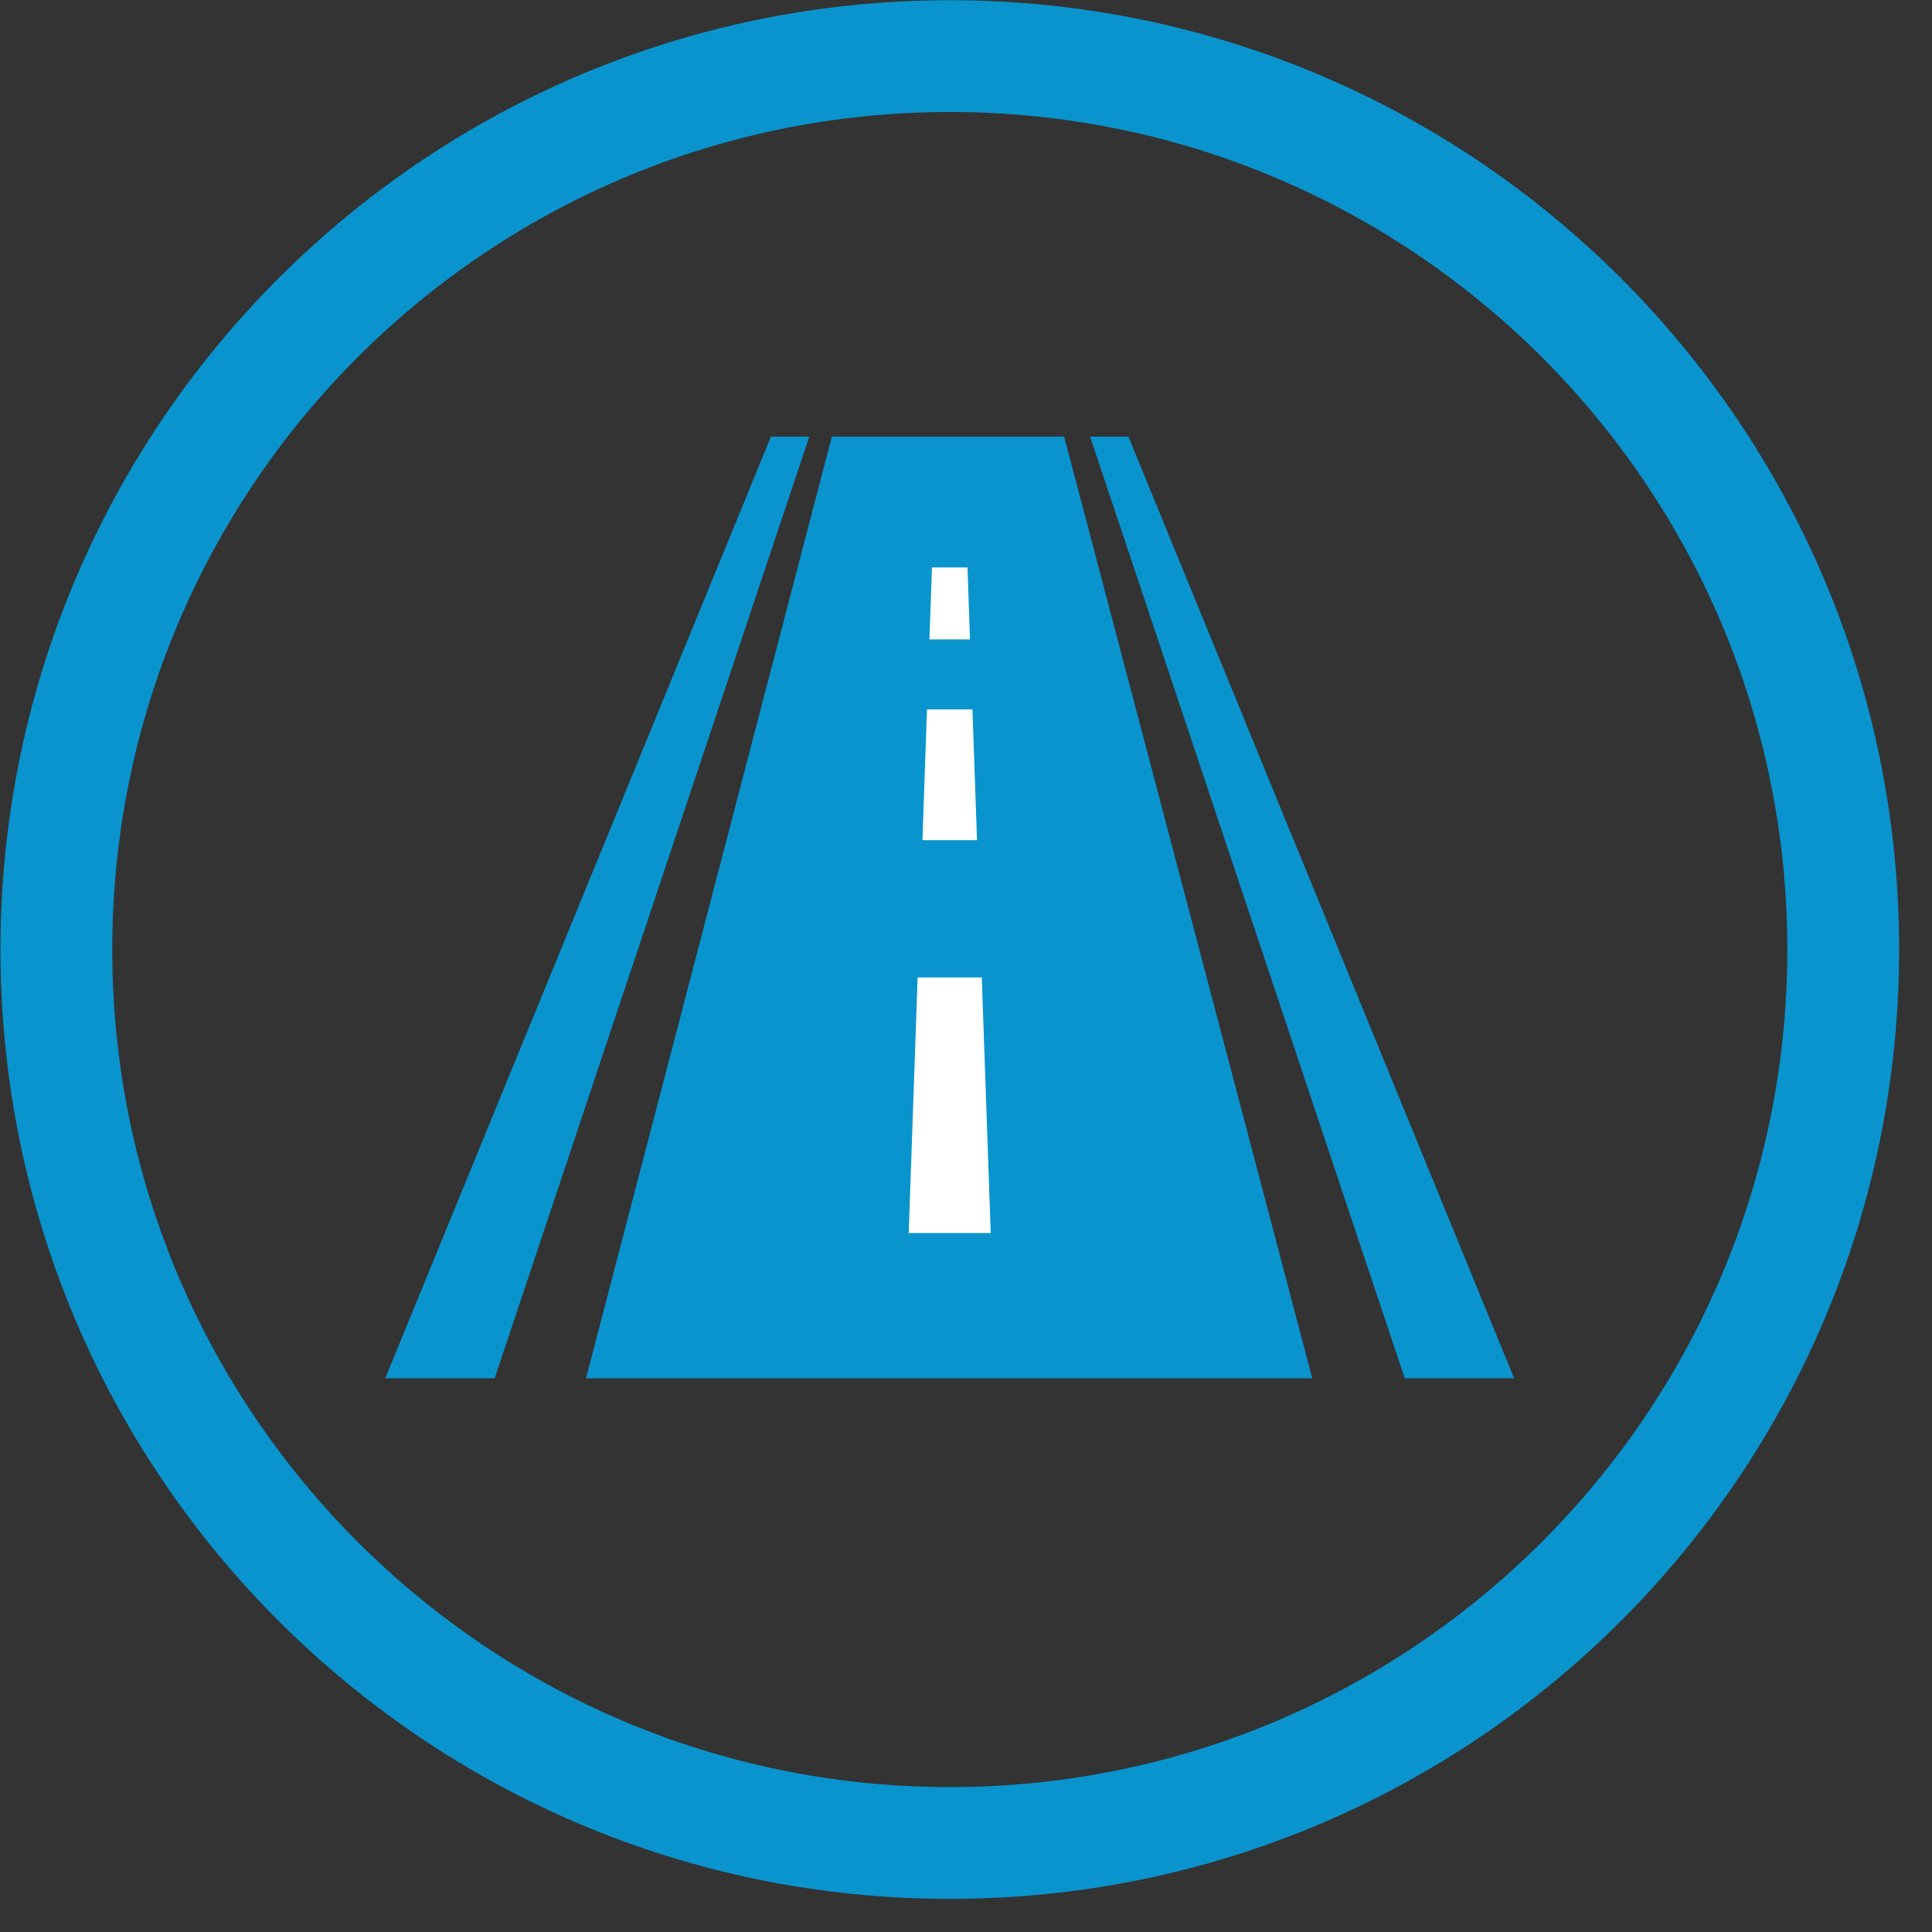
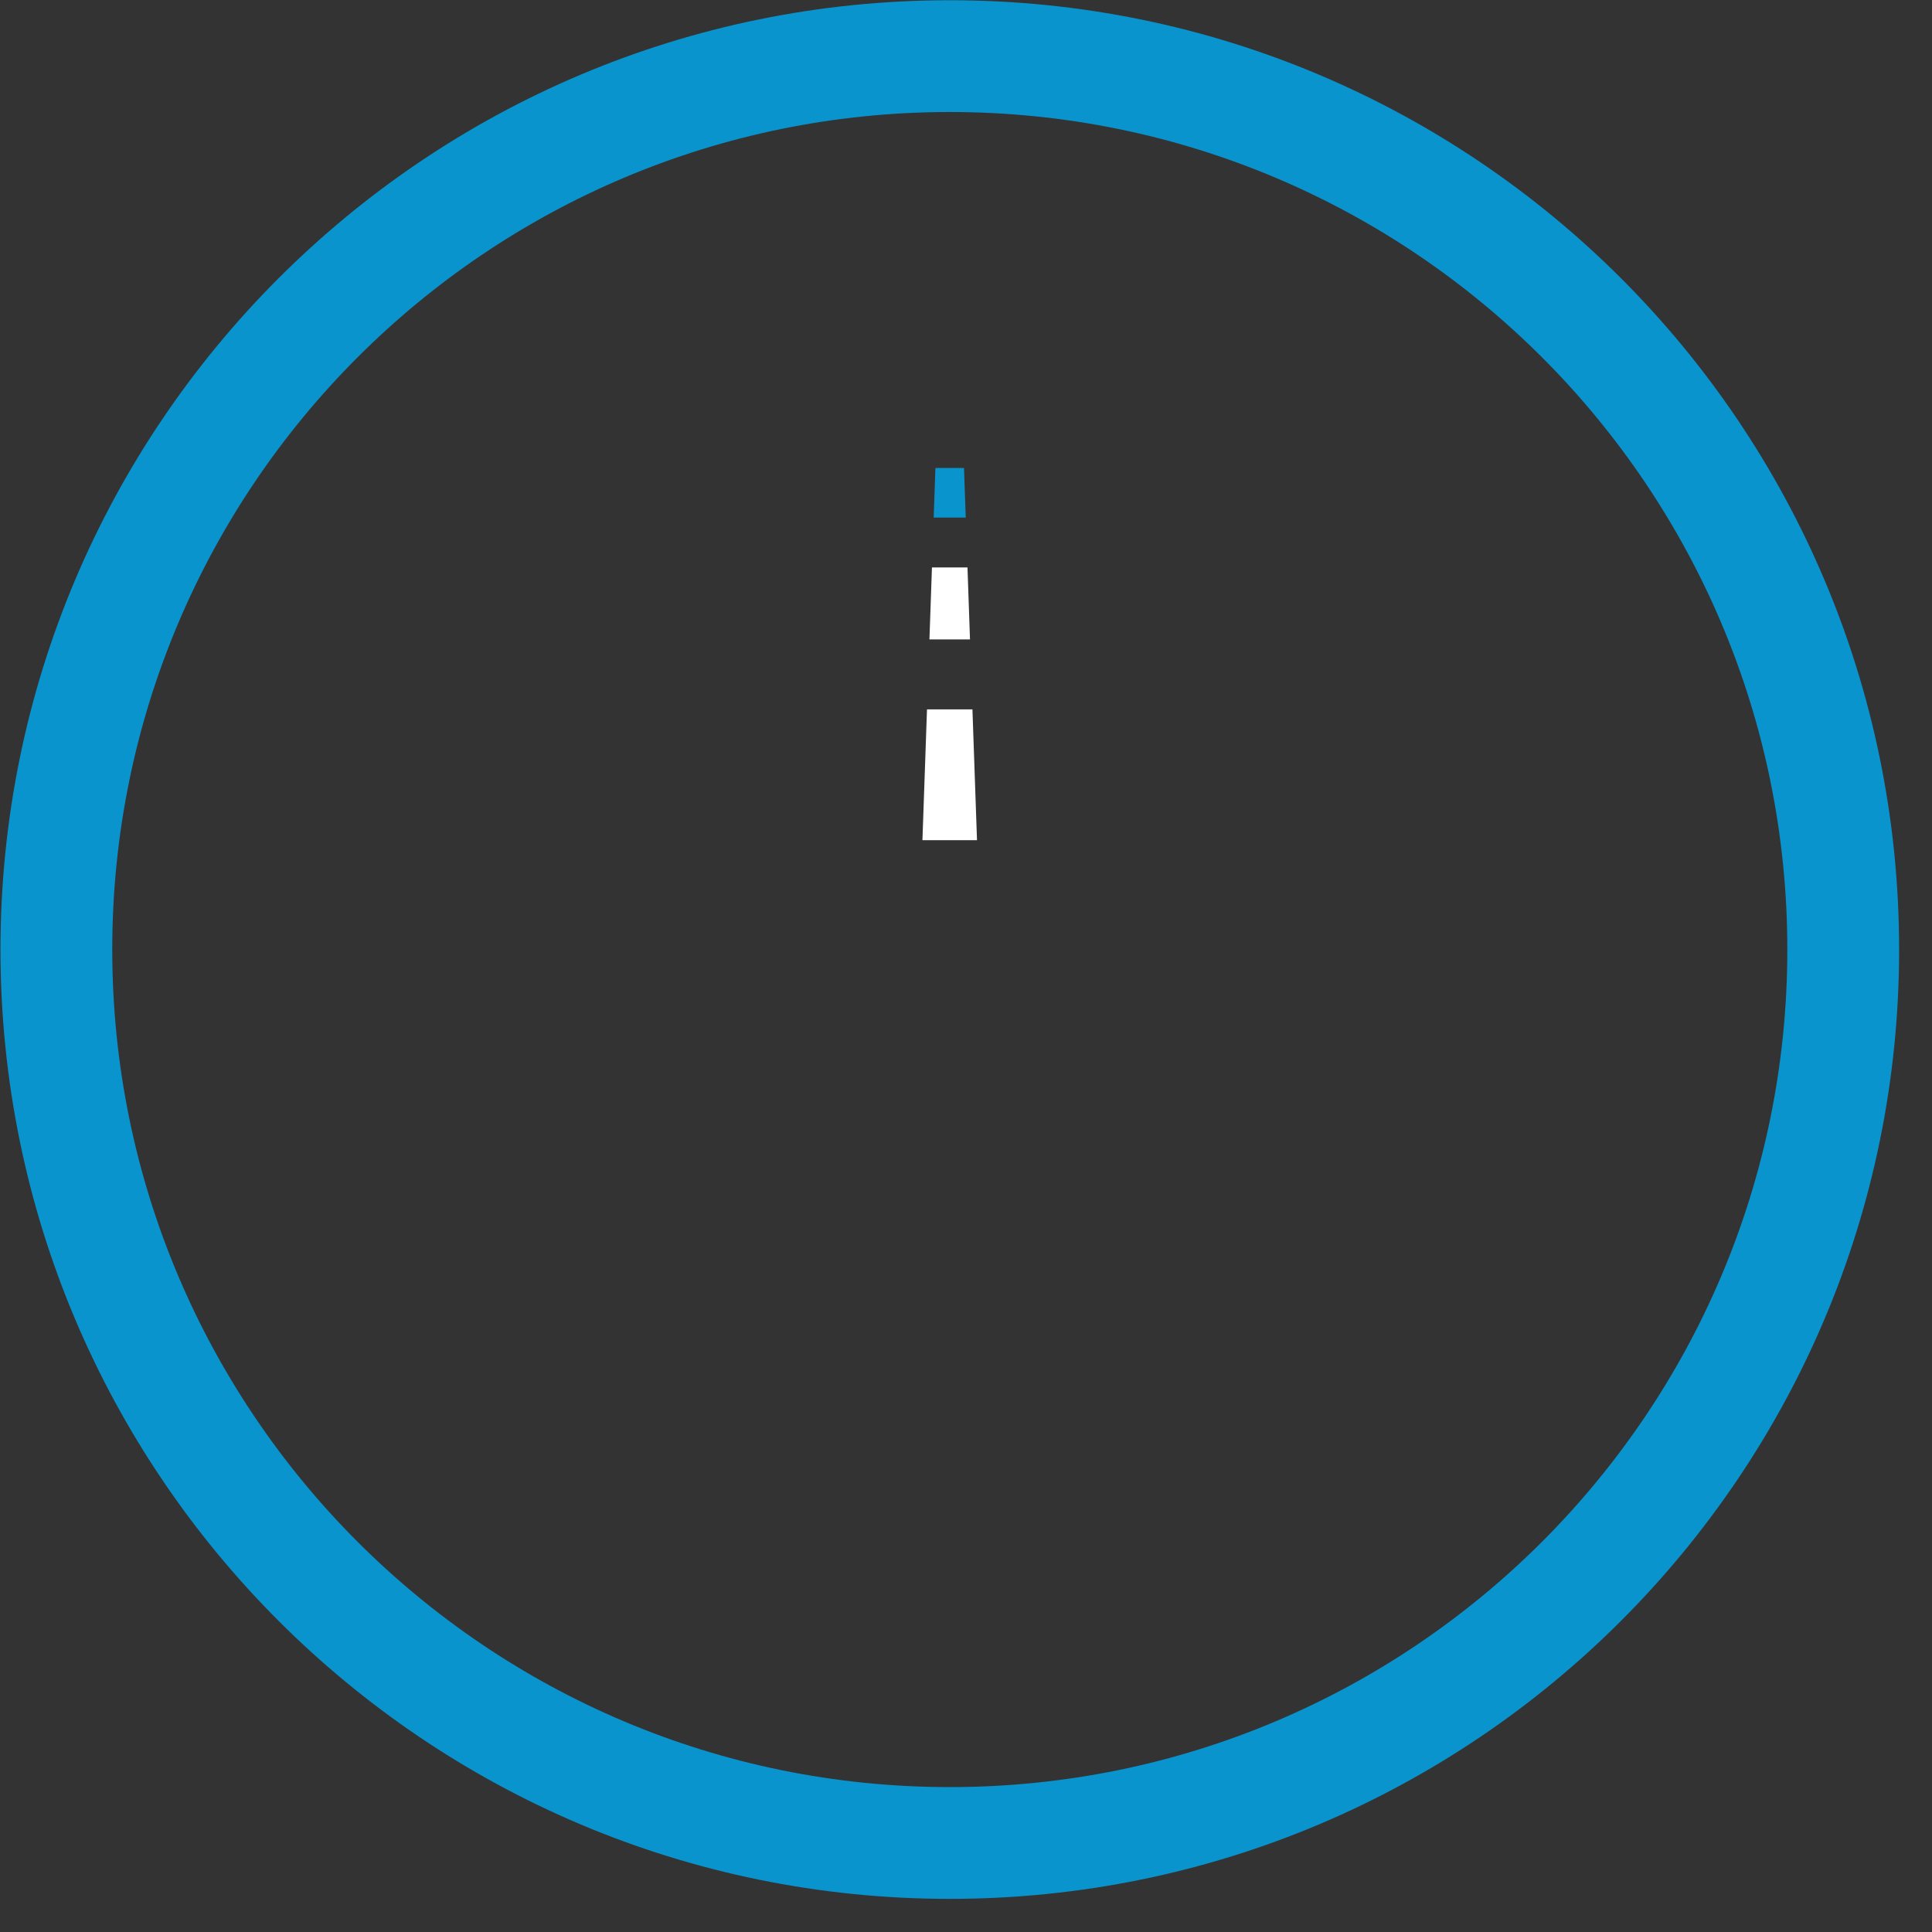
<svg xmlns="http://www.w3.org/2000/svg" xmlns:ns1="http://sodipodi.sourceforge.net/DTD/sodipodi-0.dtd" xmlns:ns2="http://www.inkscape.org/namespaces/inkscape" version="1.1" id="svg1" width="609.333" height="609.333" viewBox="0 0 609.333 609.333" ns1:docname="Straßenmarkierungen.svg" ns2:version="1.3 (0e150ed6c4, 2023-07-21)">
  <rect x="0" y="0" width="609.333" height="609.333" fill="#333333" stroke="none" />
  <defs id="defs1">
    <clipPath clipPathUnits="userSpaceOnUse" id="clipPath2">
      <path d="M 0,0 H 457 V 457 H 0 Z" transform="translate(-449.22,-232.39)" id="path2" />
    </clipPath>
    <clipPath clipPathUnits="userSpaceOnUse" id="clipPath4">
-       <path d="M 0,0 H 457 V 457 H 0 Z" transform="translate(-358.16,-130.97)" id="path4" />
-     </clipPath>
+       </clipPath>
  </defs>
  <ns1:namedview id="namedview1" pagecolor="#ffffff" bordercolor="#666666" borderopacity="1.0" ns2:showpageshadow="2" ns2:pageopacity="0.0" ns2:pagecheckerboard="0" ns2:deskcolor="#d1d1d1" ns2:zoom="1.3473742" ns2:cx="304.29557" ns2:cy="304.66666" ns2:window-width="1920" ns2:window-height="1017" ns2:window-x="1912" ns2:window-y="-8" ns2:window-maximized="1" ns2:current-layer="g1">
    <ns2:page x="0" y="0" ns2:label="302" id="page1" width="609.333" height="609.333" margin="0" bleed="0" />
  </ns1:namedview>
  <g id="g1" ns2:groupmode="layer" ns2:label="302">
    <path id="path1" d="m 0,0 c 0,124.048 -100.561,224.61 -224.61,224.61 -124.049,0 -224.61,-100.562 -224.61,-224.61 0,-124.049 100.561,-224.61 224.61,-224.61 C -100.561,-224.61 0,-124.049 0,0 m -26.447,0 c 0,-109.442 -88.721,-198.163 -198.163,-198.163 -109.443,0 -198.163,88.721 -198.163,198.163 0,109.442 88.72,198.163 198.163,198.163 109.442,0 198.163,-88.721 198.163,-198.163" style="fill:#0994ce;fill-opacity:1;fill-rule:nonzero;stroke:none" transform="matrix(1.333,0,0,-1.333,598.96,299.48)" clip-path="url(#clipPath2)" />
    <g id="g2">
      <path id="path3" d="m 0,0 -91.257,222.806 h -9.072 L -25.883,0 Z m -47.763,0 -58.704,222.806 h -54.967 L -219.604,0 Z m -193.455,0 74.447,222.806 h -9.072 L -267.101,0 Z" style="fill:#0994ce;fill-opacity:1;fill-rule:nonzero;stroke:none" transform="matrix(1.333,0,0,-1.333,477.547,434.707)" clip-path="url(#clipPath4)" />
    </g>
    <path id="path5" d="m 0,0 h -6.763 l -0.41,-11.741 H 0.41 Z" style="fill:#0994ce;fill-opacity:1;fill-rule:nonzero;stroke:none" transform="matrix(1.333,0,0,-1.333,304.037,147.594)" />
    <path id="path6" d="M 0,0 H -8.406 L -9.001,-17.031 H 0.595 Z" style="fill:#ffffff;fill-opacity:1;fill-rule:nonzero;stroke:none" transform="matrix(1.333,0,0,-1.333,305.133,178.965)" />
    <path id="path7" d="m 0,0 h -10.751 l -1.081,-30.953 H 1.081 Z" style="fill:#ffffff;fill-opacity:1;fill-rule:nonzero;stroke:none" transform="matrix(1.333,0,0,-1.333,306.696,223.731)" />
-     <path id="path8" d="m 0,0 h -15.179 l -2.112,-60.471 H 2.112 Z" style="fill:#ffffff;fill-opacity:1;fill-rule:nonzero;stroke:none" transform="matrix(1.333,0,0,-1.333,309.648,308.272)" />
  </g>
</svg>